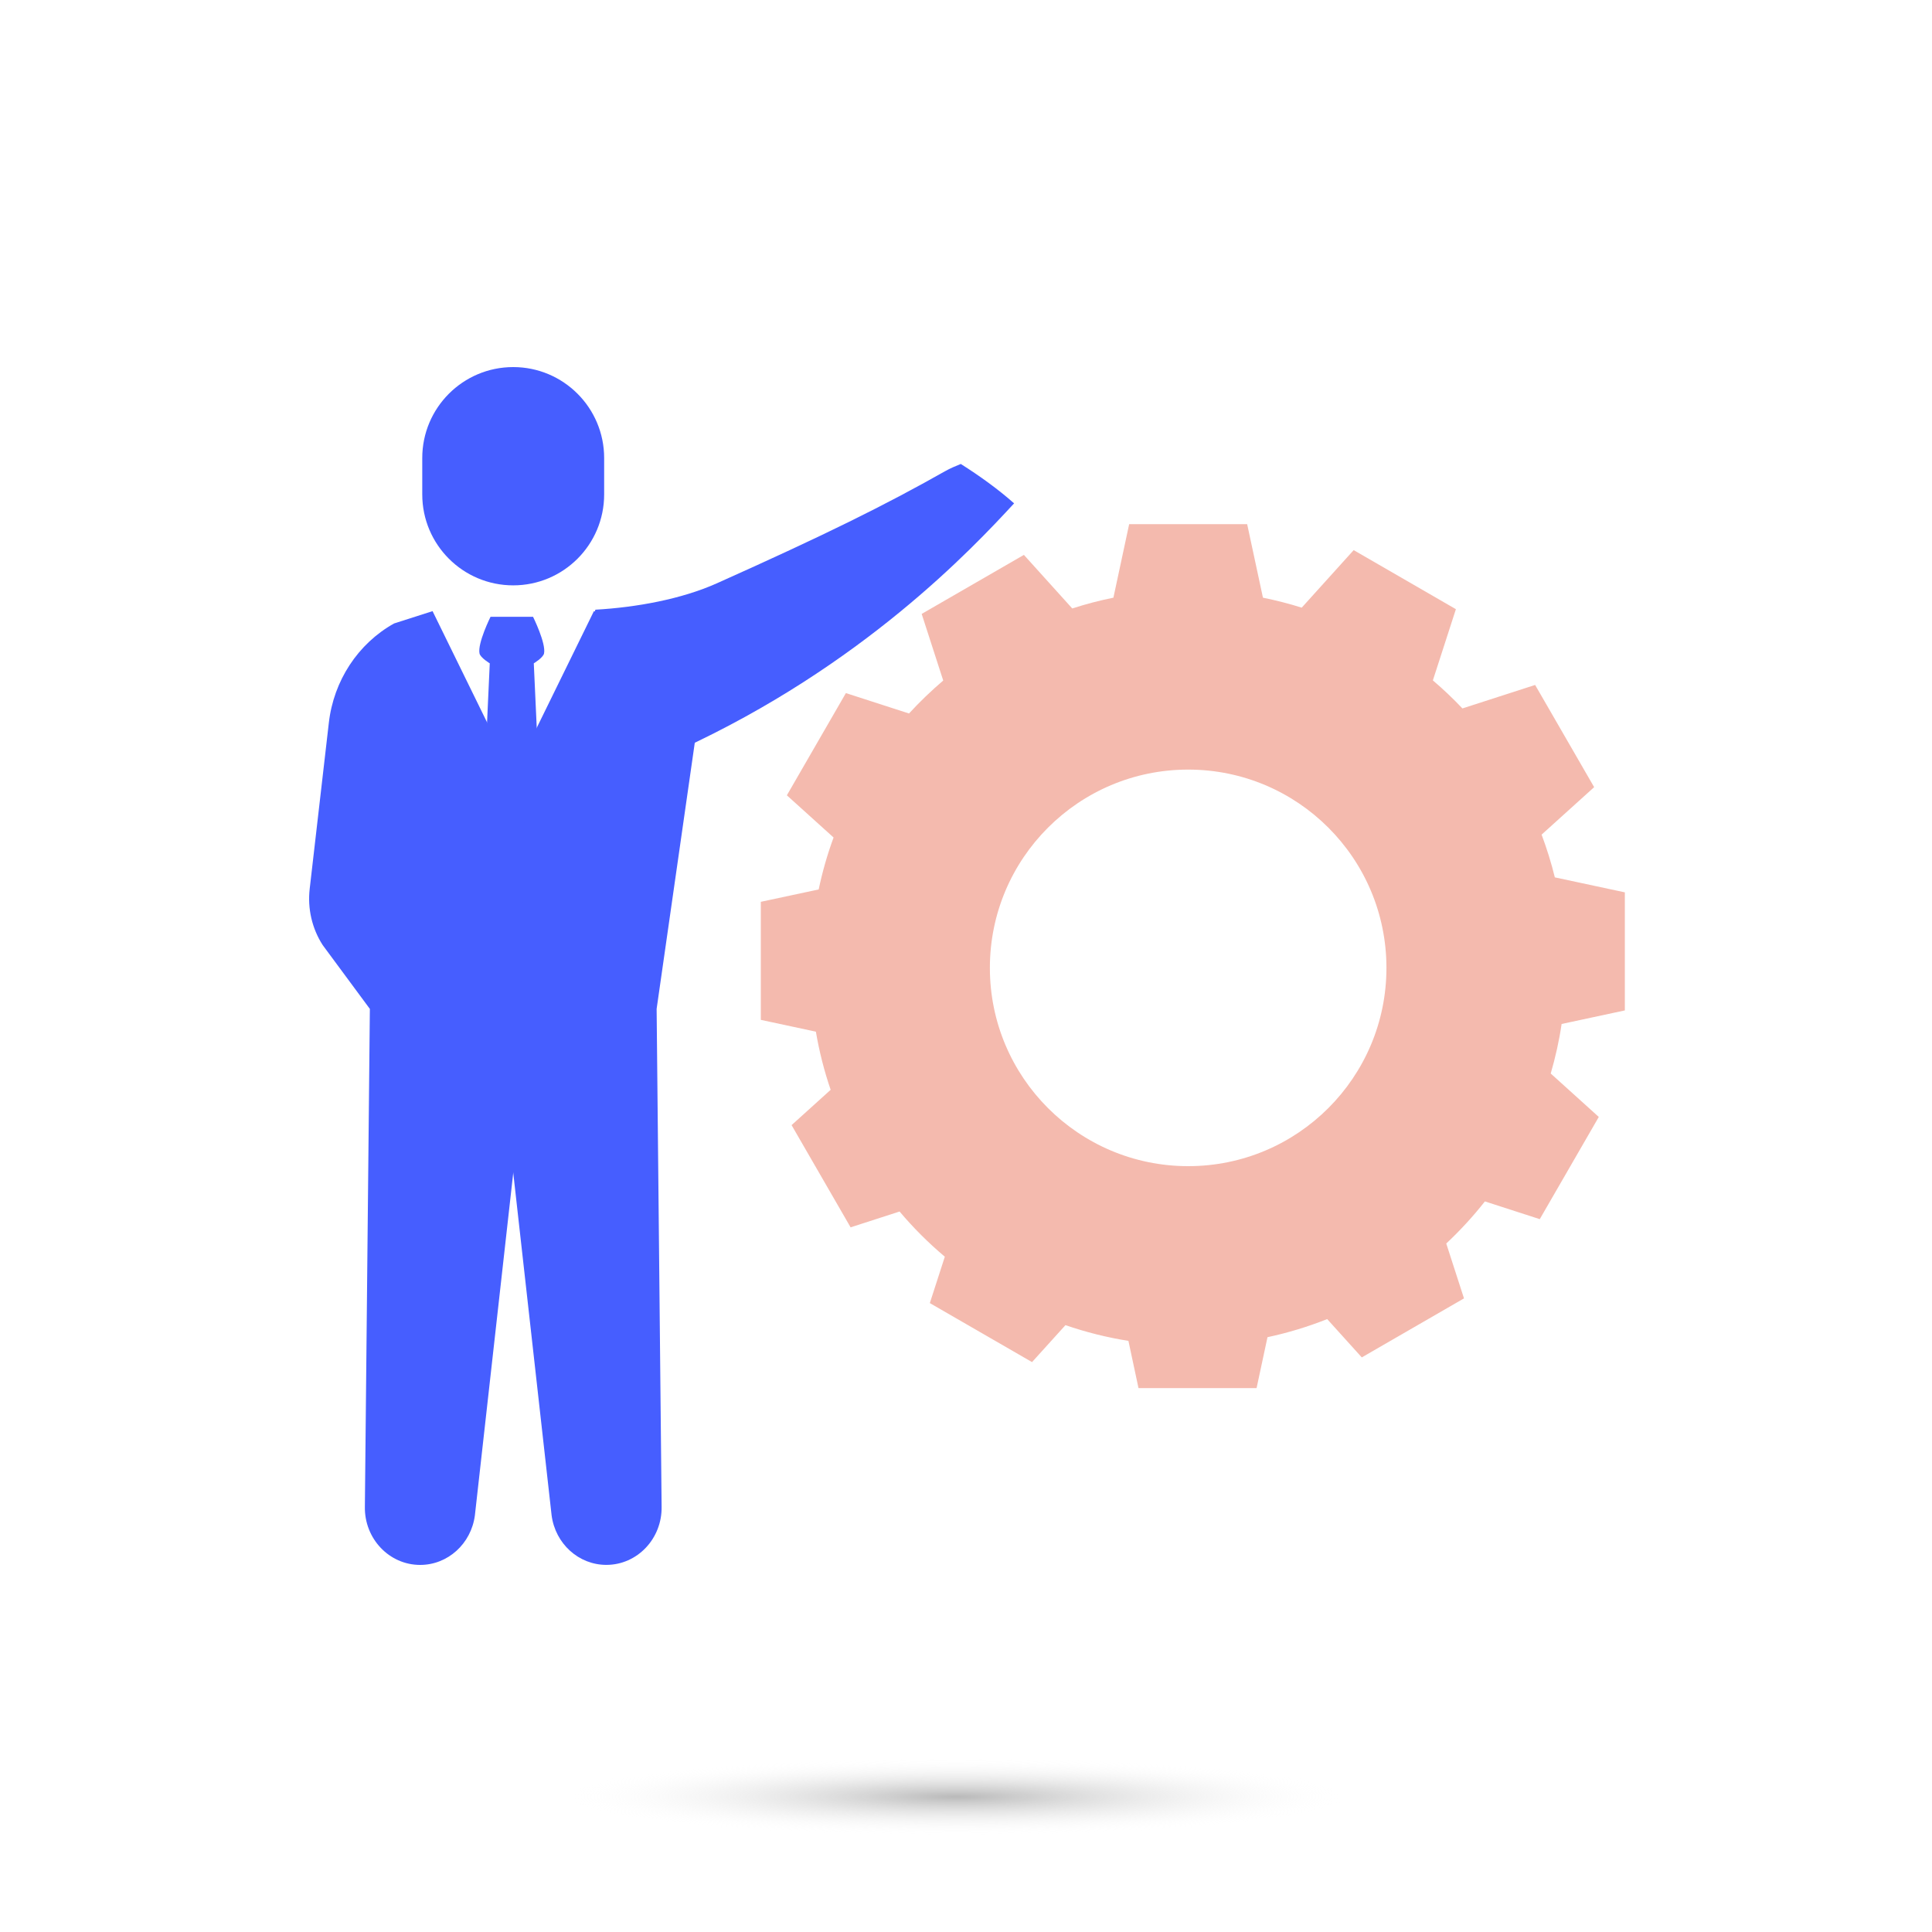
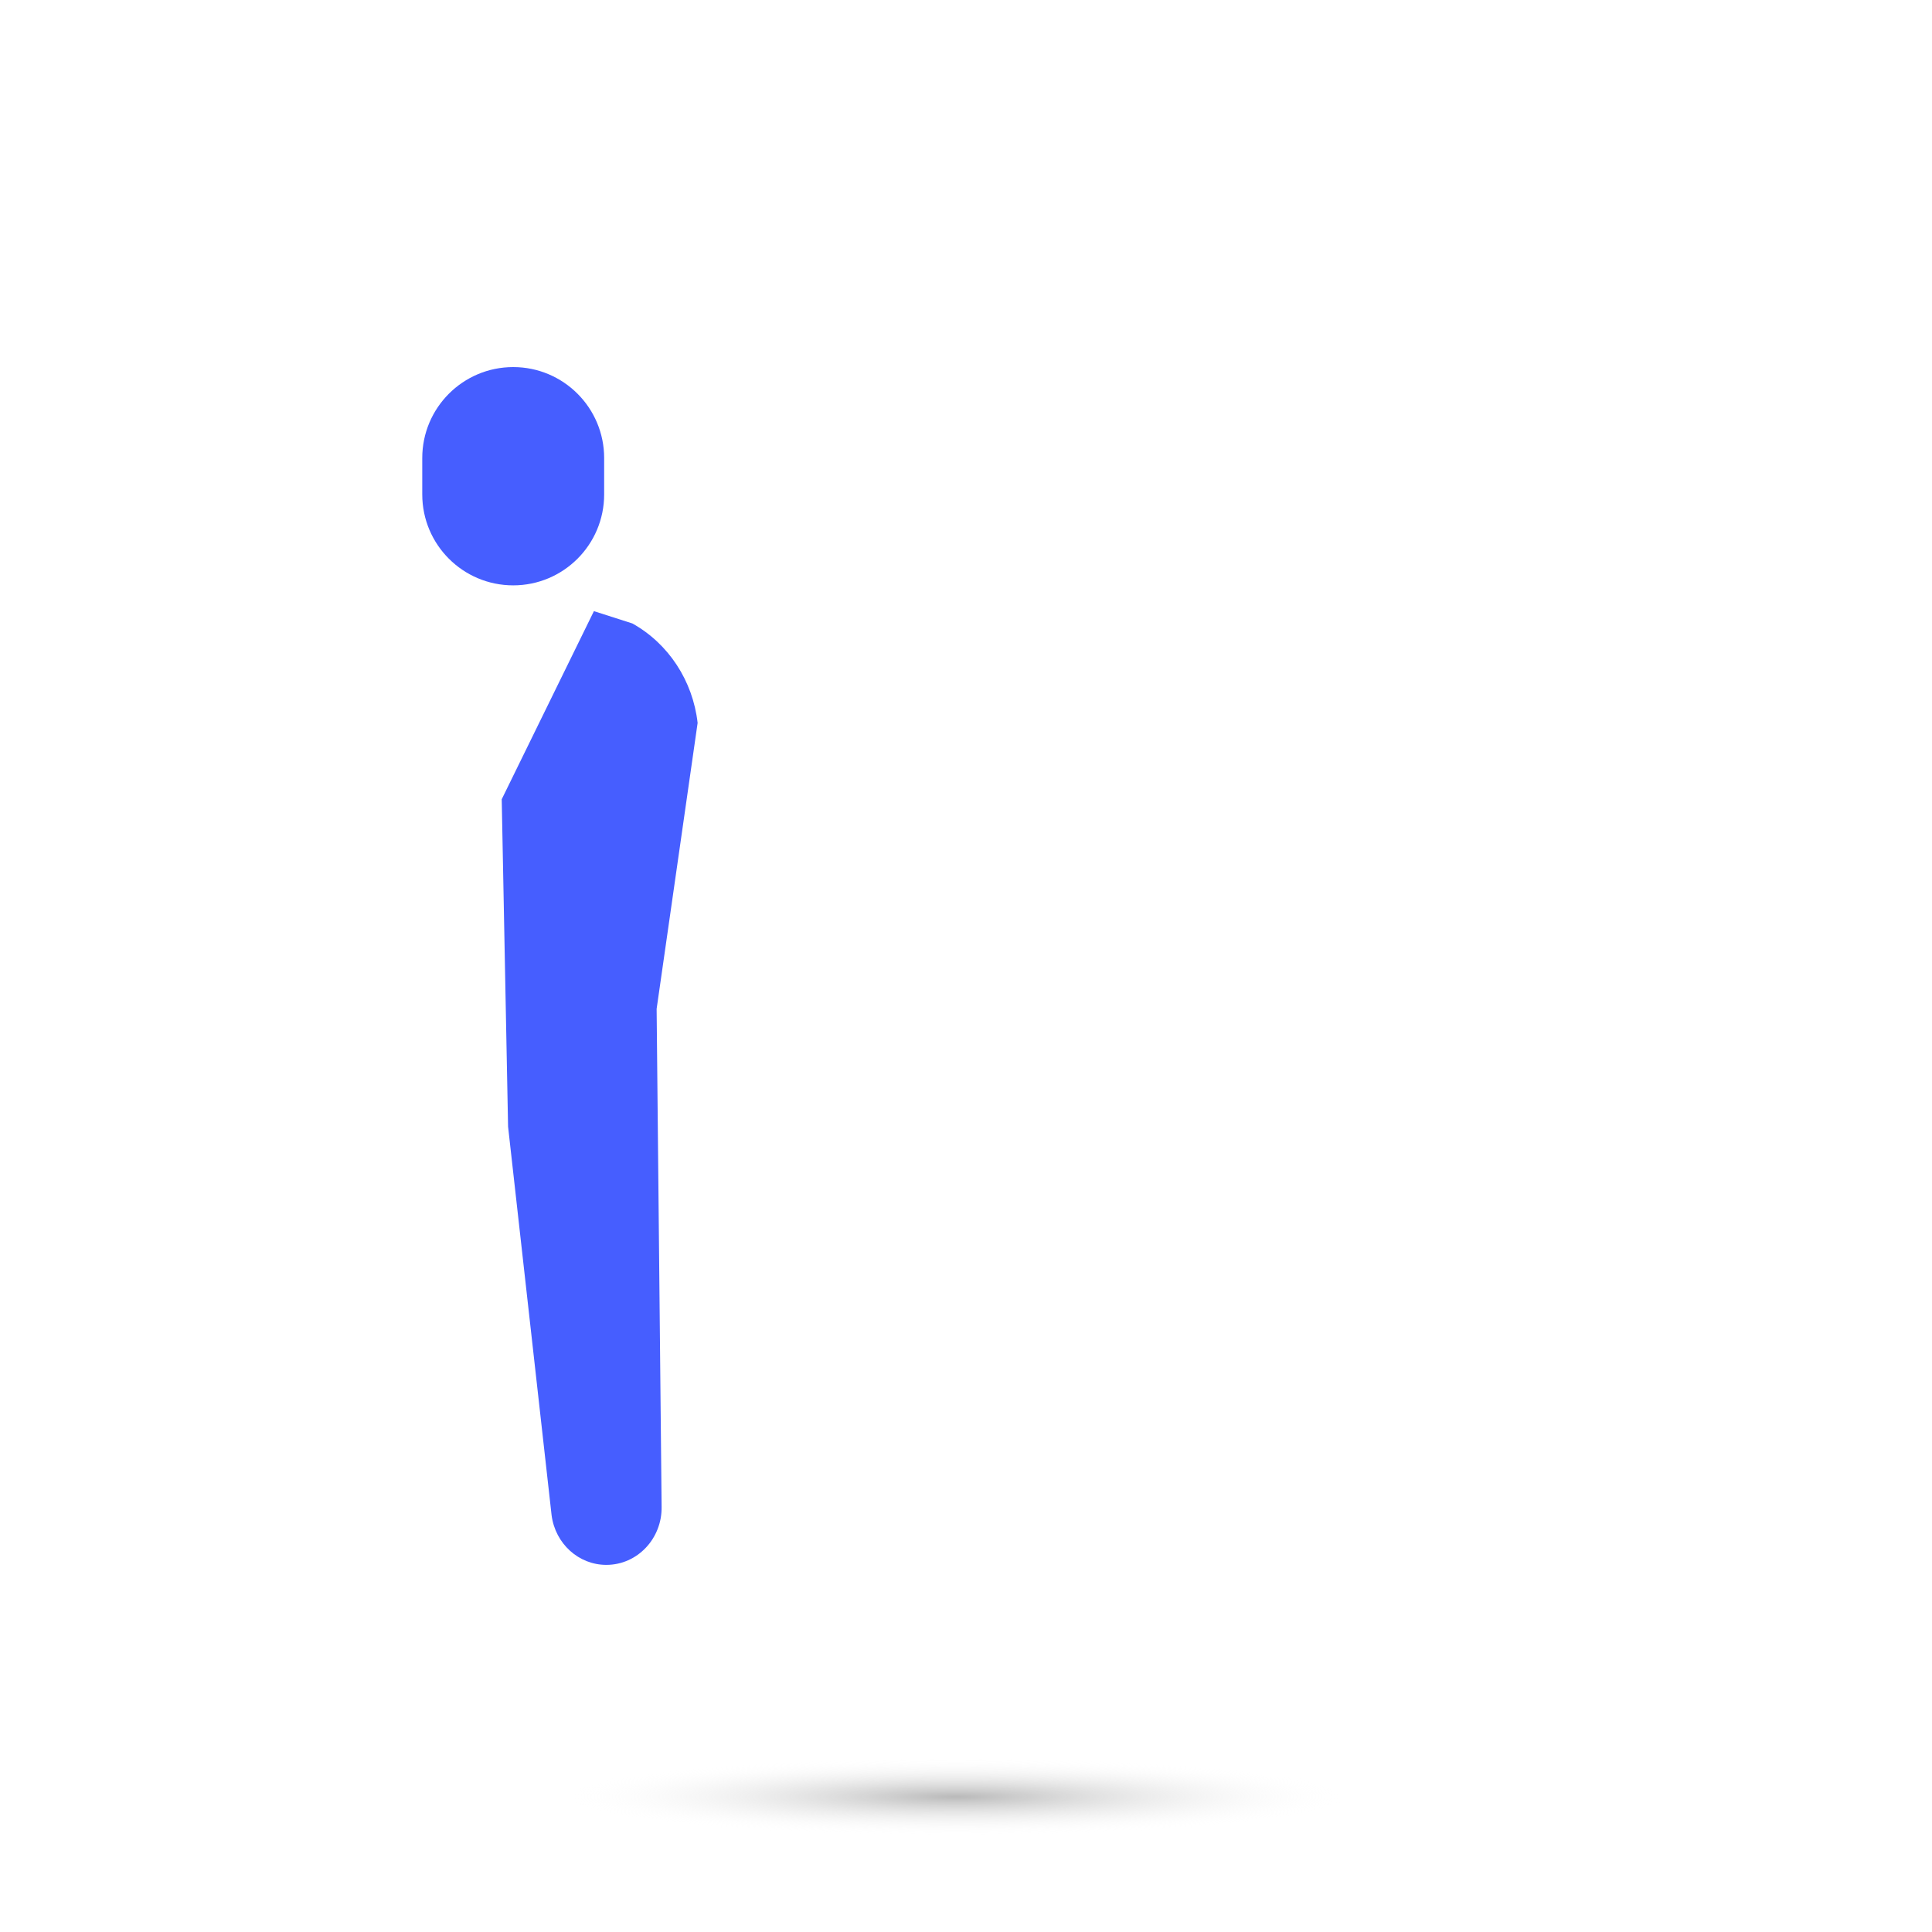
<svg xmlns="http://www.w3.org/2000/svg" width="100" height="100" viewBox="0 0 100 100" fill="none">
  <ellipse cx="49.5" cy="93" rx="20.5" ry="2" fill="url(#paint0_radial_55_1169)" />
-   <path d="M84.102 52.298V46.188L80.478 45.412C80.293 44.657 80.062 43.919 79.793 43.2L82.513 40.743L79.458 35.453L75.695 36.668C75.211 36.158 74.701 35.672 74.165 35.217L75.357 31.531L70.066 28.474L67.377 31.452C66.722 31.246 66.052 31.074 65.37 30.936L64.553 27.131H58.445L57.63 30.936C56.905 31.082 56.196 31.269 55.5 31.494L52.997 28.721L47.706 31.776L48.821 35.224C48.197 35.758 47.604 36.325 47.05 36.93L43.783 35.874L40.728 41.165L43.146 43.349C42.825 44.218 42.569 45.116 42.374 46.038L39.38 46.678V52.788L42.23 53.399C42.406 54.433 42.662 55.437 42.995 56.408L40.972 58.236L44.027 63.527L46.562 62.708C47.275 63.553 48.057 64.335 48.904 65.047L48.128 67.448L53.418 70.502L55.148 68.589C56.196 68.95 57.287 69.225 58.407 69.404L58.929 71.849H65.04L65.605 69.213C66.67 68.985 67.703 68.67 68.695 68.276L70.486 70.259L75.776 67.204L74.858 64.364C75.577 63.69 76.247 62.962 76.858 62.185L79.698 63.103L82.753 57.813L80.265 55.565C80.507 54.732 80.701 53.875 80.829 53.001L84.098 52.3L84.102 52.298ZM71.762 50.097C71.762 55.764 67.167 60.36 61.5 60.36C55.833 60.36 51.236 55.764 51.236 50.097C51.236 44.431 55.831 39.834 61.5 39.834C67.169 39.834 71.762 44.429 71.762 50.097Z" fill="#F4BAAE" />
  <path d="M30.739 31.632L32.731 32.27C34.6 33.312 35.86 35.234 36.109 37.417L33.987 52.219L34.245 77.978C34.277 79.637 32.987 80.998 31.385 80.998C29.953 80.998 28.744 79.903 28.551 78.433L26.298 58.315L25.969 41.37L30.741 31.632H30.739Z" fill="#465EFF" />
-   <path d="M22.39 31.632L20.398 32.27C18.529 33.312 17.268 35.234 17.02 37.417L16.03 46.002C15.911 47.027 16.15 48.061 16.703 48.918L19.144 52.221L18.886 77.981C18.854 79.639 20.144 81 21.746 81C23.178 81 24.387 79.905 24.58 78.436L26.833 58.317L27.162 41.372L22.39 31.634V31.632Z" fill="#465EFF" />
-   <path d="M27.629 34.334L27.93 40.911H25.049L25.35 34.334C25.35 34.334 24.868 34.044 24.82 33.824C24.708 33.298 25.39 31.925 25.39 31.925H27.59C27.59 31.925 28.271 33.298 28.159 33.824C28.112 34.042 27.629 34.334 27.629 34.334Z" fill="#465EFF" />
  <path d="M26.564 30.298C29.163 30.298 31.271 28.191 31.271 25.591V23.708C31.271 21.108 29.163 19 26.564 19C23.963 19 21.856 21.108 21.856 23.708V25.591C21.856 28.191 23.963 30.298 26.564 30.298Z" fill="#465EFF" />
-   <path d="M52.489 26.055C50.308 28.417 44.637 34.462 35.212 38.797C30.532 40.95 30.657 31.567 30.822 31.557C32.951 31.437 35.283 31.007 37.099 30.194C42.742 27.669 45.825 26.138 48.904 24.397C49.179 24.241 49.457 24.125 49.731 24.015C50.734 24.651 51.669 25.327 52.489 26.053V26.055Z" fill="#465EFF" />
  <defs>
    <radialGradient id="paint0_radial_55_1169" cx="0" cy="0" r="1" gradientUnits="userSpaceOnUse" gradientTransform="translate(49.5 93) scale(20.5 2)">
      <stop stop-color="#737373" stop-opacity="0.5" />
      <stop offset="1" stop-color="white" stop-opacity="0" />
    </radialGradient>
  </defs>
</svg>